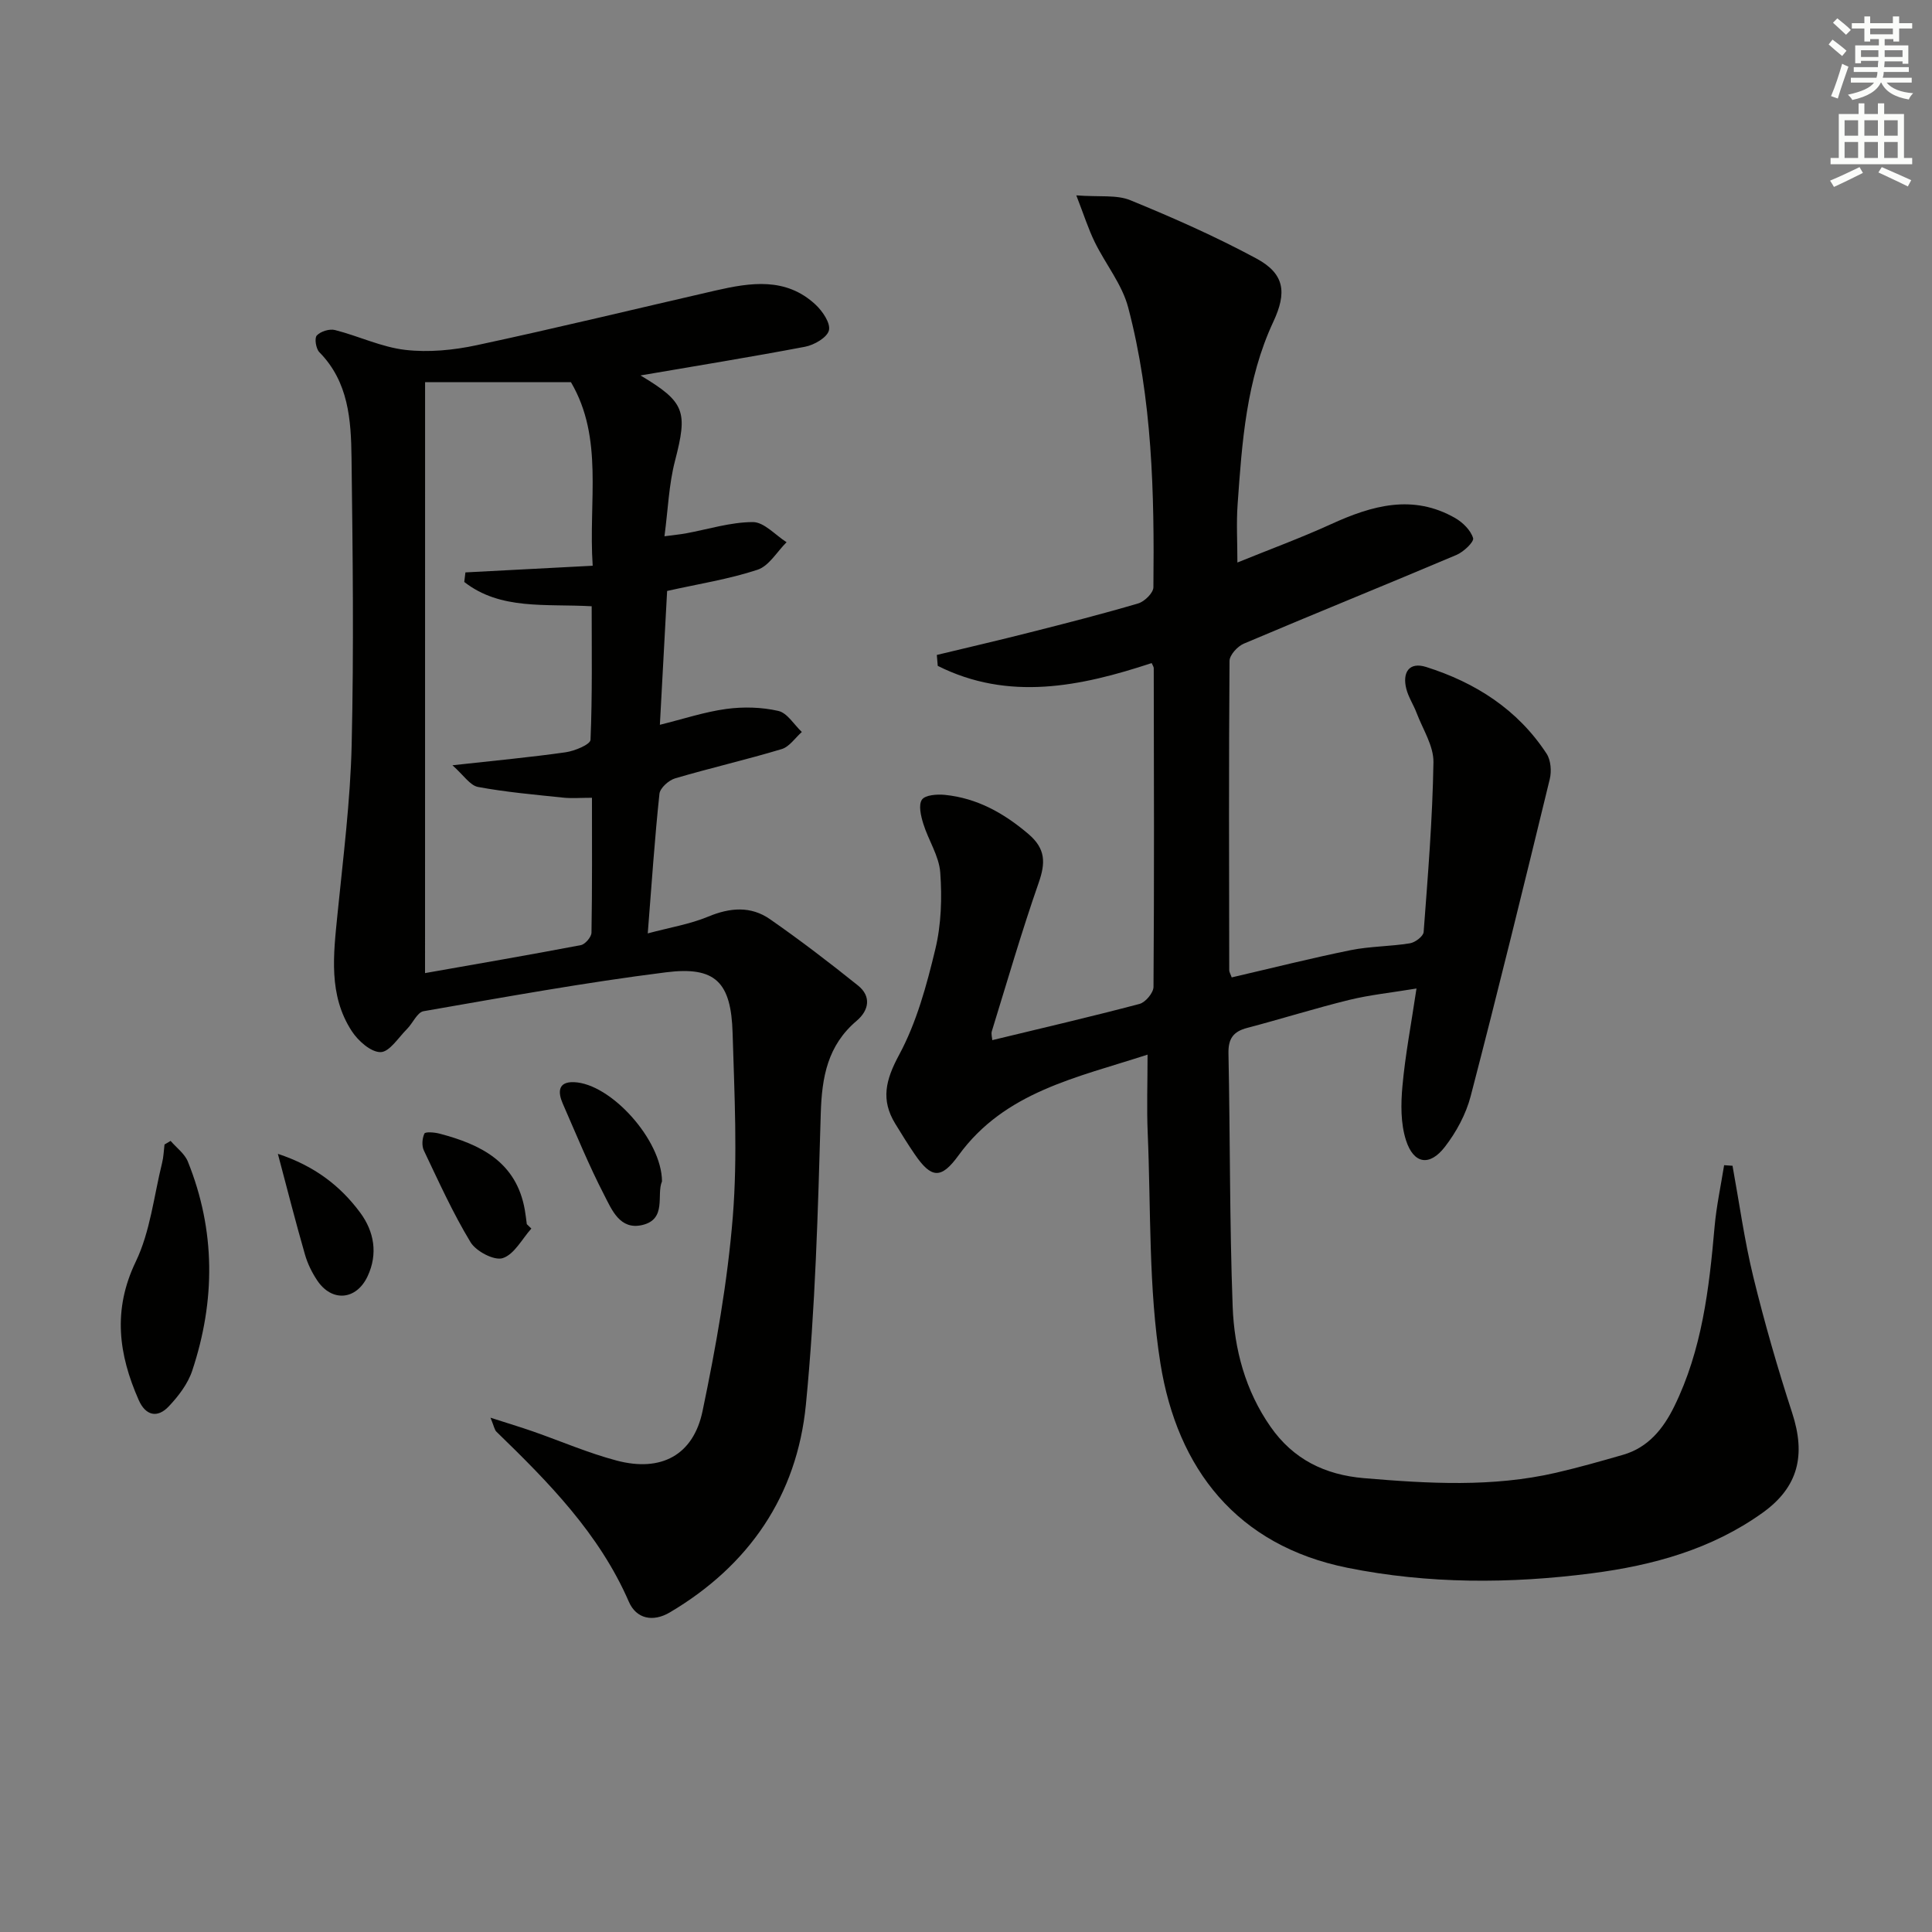
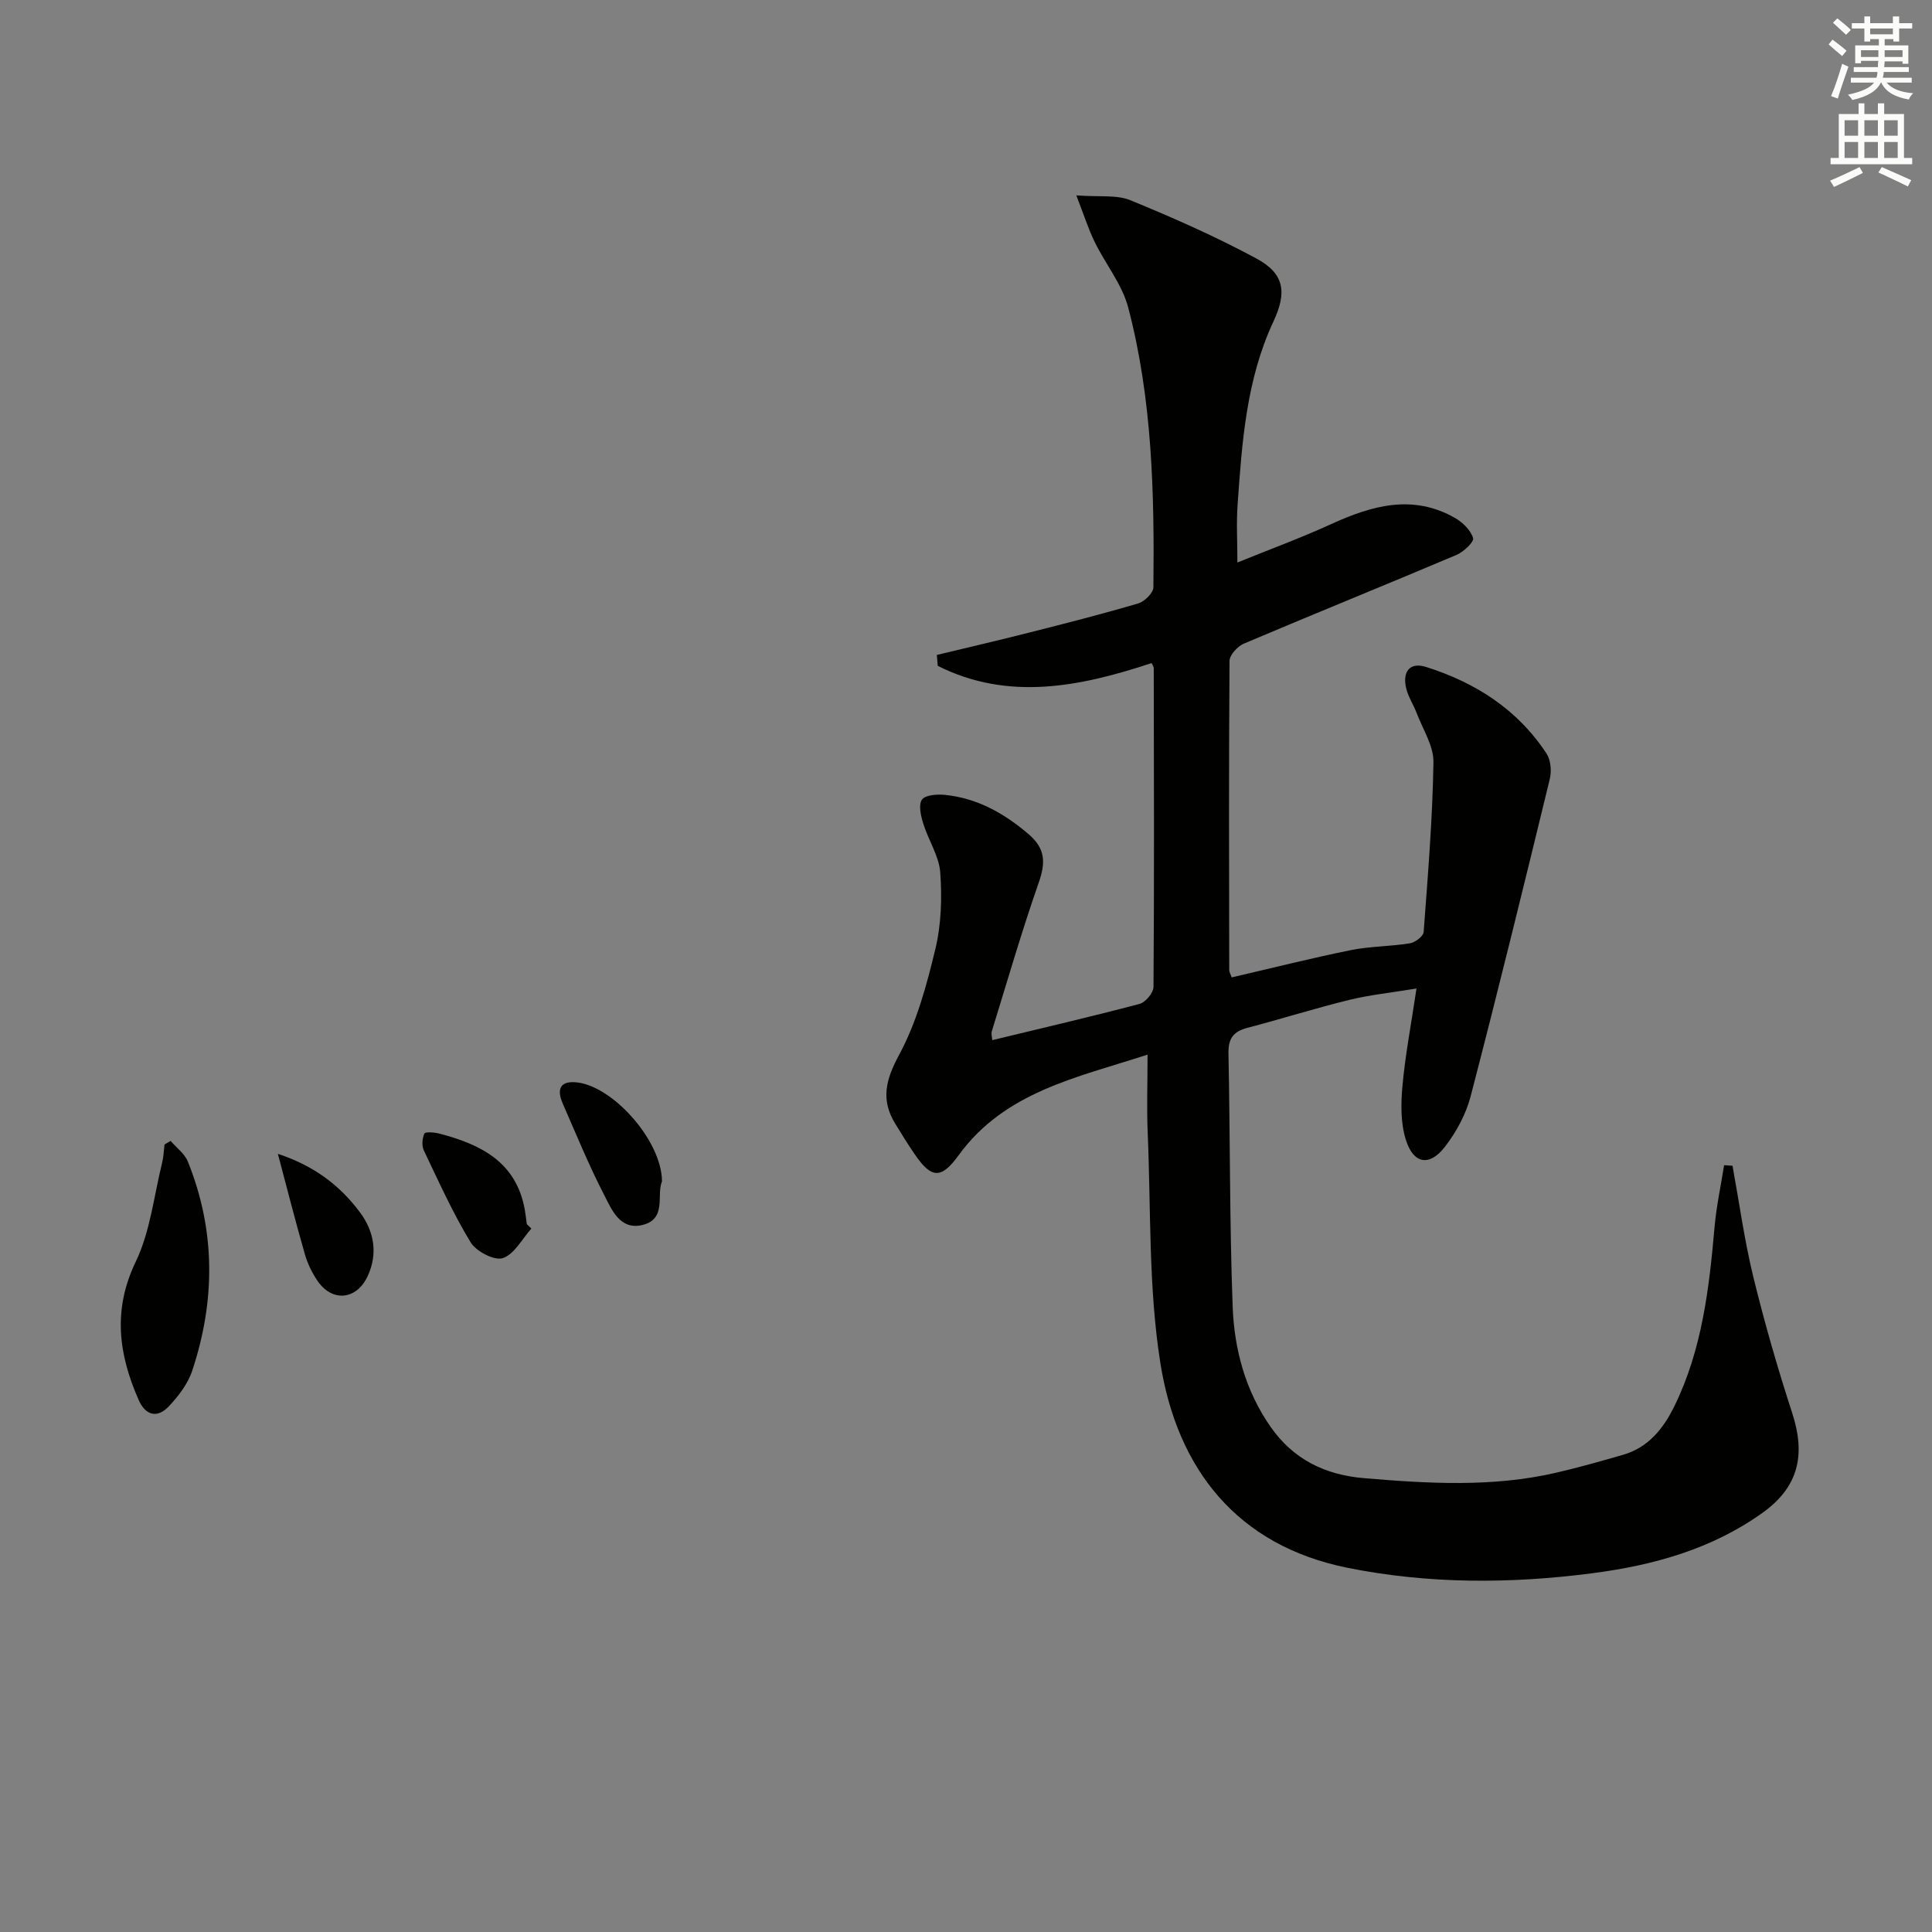
<svg xmlns="http://www.w3.org/2000/svg" enable-background="new 0 0 400 400" viewBox="0 0 400 400">
  <rect x="0" y="0" width="400" height="400" fill="#808080" stroke="none" />
  <g fill="#010100">
    <path d="m293.27 204.66c-5.28.87-9.68 1.32-13.93 2.36-7.08 1.74-14.05 3.94-21.1 5.79-2.88.75-3.96 2.2-3.9 5.28.36 17.47.22 34.97.87 52.43.33 8.83 2.63 17.41 7.84 24.87 4.7 6.74 11.23 9.96 19.37 10.65 13.3 1.12 26.56 1.91 39.72-1.12 4.67-1.08 9.29-2.39 13.9-3.72 5.2-1.5 8.32-5.39 10.58-9.98 5.76-11.71 7.24-24.39 8.36-37.17.38-4.3 1.3-8.54 1.98-12.81.58.04 1.16.08 1.74.12 1.4 7.67 2.46 15.43 4.3 22.99 2.32 9.49 5.03 18.91 8.06 28.21 2.82 8.67 1.32 15.3-6.13 20.64-10.53 7.54-22.65 10.89-35.31 12.53-16.94 2.2-33.96 2.23-50.66-1.14-22.85-4.61-35.22-20.44-38.71-42.33-2.49-15.65-1.95-31.79-2.63-47.72-.22-5.13-.03-10.27-.03-16.19-14.74 4.79-29.56 7.68-39.13 20.85-3.61 4.97-5.63 4.83-9.09-.24-1.41-2.06-2.72-4.18-4.02-6.31-3.03-4.95-1.99-9.08.8-14.25 3.62-6.71 5.7-14.4 7.5-21.89 1.23-5.09 1.4-10.61 1.02-15.86-.25-3.43-2.45-6.68-3.51-10.1-.5-1.61-1.04-3.89-.28-4.99.67-.98 3.15-1.15 4.76-.99 6.66.68 12.18 3.76 17.28 8.1 3.59 3.06 3.57 5.96 2.13 10.09-3.54 10.14-6.53 20.47-9.7 30.74-.18.57.06 1.27.09 1.85 10.29-2.49 20.43-4.84 30.49-7.5 1.23-.33 2.88-2.3 2.89-3.52.16-21.99.09-43.99.05-65.99 0-.29-.23-.57-.43-1.06-14.82 4.9-29.67 7.92-44.29.58-.06-.75-.13-1.51-.19-2.26 6.39-1.54 12.79-3.02 19.16-4.64 7.54-1.91 15.08-3.83 22.54-6.03 1.31-.39 3.13-2.18 3.14-3.34.21-19.48-.23-38.97-5.22-57.93-1.26-4.79-4.7-8.99-6.93-13.55-1.31-2.68-2.22-5.56-3.81-9.66 4.78.37 8.34-.17 11.2 1.01 8.87 3.63 17.68 7.53 26.1 12.07 5.85 3.16 6.31 7.04 3.5 13.06-5.61 12-6.5 24.98-7.41 37.91-.27 3.8-.04 7.64-.04 11.96 6.7-2.72 13.18-5.1 19.44-7.96 8.46-3.86 16.89-6.25 25.64-1.25 1.58.91 3.23 2.53 3.72 4.16.23.78-1.97 2.86-3.44 3.48-14.64 6.2-29.39 12.16-44.03 18.37-1.3.55-2.95 2.35-2.96 3.58-.16 21.33-.1 42.66-.06 63.99 0 .46.3.91.51 1.53 8.25-1.91 16.4-3.97 24.63-5.64 4.02-.81 8.21-.76 12.27-1.42 1.08-.17 2.77-1.45 2.84-2.33.88-11.7 1.84-23.42 2.03-35.14.06-3.39-2.2-6.83-3.48-10.21-.64-1.7-1.7-3.27-2.14-5.01-.85-3.37.56-5.64 4.11-4.52 10.22 3.23 18.97 8.82 24.94 17.96.88 1.35 1.05 3.63.65 5.27-5.33 21.91-10.69 43.81-16.37 65.62-.97 3.73-2.97 7.44-5.34 10.5-3.16 4.09-6.46 3.58-8.05-1.35-1.12-3.48-1.08-7.51-.74-11.22.57-6.37 1.79-12.69 2.91-20.21z" />
-     <path d="m132.61 77.73c9.27 5.54 9.79 7.46 7.14 17.69-1.27 4.88-1.44 10.05-2.18 15.61 2.15-.29 3.27-.39 4.38-.59 4.64-.85 9.28-2.34 13.92-2.35 2.33 0 4.65 2.69 6.98 4.17-1.98 1.96-3.64 4.92-6.01 5.7-5.94 1.96-12.2 2.93-18.72 4.39-.5 9.23-.99 18.29-1.5 27.71 4.86-1.2 9.25-2.67 13.75-3.28 3.53-.48 7.32-.38 10.78.41 1.85.42 3.25 2.84 4.86 4.36-1.38 1.22-2.57 3.06-4.17 3.54-7.3 2.2-14.74 3.9-22.06 6.06-1.33.39-3.12 2-3.25 3.2-.98 9.22-1.6 18.49-2.42 28.9 4.49-1.21 8.7-1.89 12.53-3.48 4.52-1.88 8.82-2.22 12.78.54 6.24 4.34 12.29 8.97 18.22 13.73 2.81 2.25 2.26 5.15-.26 7.29-6.04 5.11-7.23 11.66-7.45 19.23-.58 20.11-1.12 40.28-3.08 60.28-1.85 18.79-11.75 33.28-28.17 42.99-3.5 2.07-6.95 1.33-8.48-2.2-6.14-14.13-16.64-24.75-27.42-35.21-.4-.39-.48-1.09-1.23-2.9 3.6 1.16 6.2 1.94 8.76 2.83 5.79 2.02 11.47 4.49 17.38 6.05 9.15 2.42 15.86-1.09 17.77-10.27 2.77-13.28 5.17-26.73 6.26-40.23 1.01-12.58.33-25.32-.04-37.97-.3-10.6-3.54-13.92-13.82-12.62-16.8 2.11-33.48 5.15-50.17 8.05-1.31.23-2.22 2.48-3.43 3.69-1.77 1.76-3.61 4.75-5.46 4.78-2 .03-4.66-2.33-5.97-4.35-4.87-7.48-3.79-15.84-2.96-24.17 1.17-11.71 2.67-23.43 2.94-35.17.46-19.78.22-39.58-.03-59.37-.1-7.8-.59-15.69-6.66-21.85-.71-.72-1.05-2.91-.53-3.46.79-.85 2.62-1.42 3.76-1.13 4.9 1.24 9.62 3.54 14.56 4.11 4.83.56 9.98.06 14.78-.97 16.53-3.54 32.97-7.54 49.45-11.32 7.26-1.66 14.57-2.8 20.71 2.92 1.45 1.35 3.14 3.84 2.77 5.33-.37 1.48-3.05 3.03-4.94 3.39-11.22 2.13-22.46 3.95-34.07 5.94zm-44.61 123.74c10.77-1.9 21.53-3.75 32.25-5.79.9-.17 2.2-1.68 2.21-2.59.16-9.29.1-18.58.1-27.92-2.37 0-4.2.16-5.98-.03-5.89-.62-11.8-1.13-17.61-2.21-1.66-.31-2.98-2.44-5.3-4.49 8.96-.99 16.22-1.66 23.44-2.69 1.88-.27 5.11-1.61 5.15-2.58.39-9.23.24-18.47.24-27.65-9.61-.54-18.88.83-26.38-5.03.08-.66.16-1.32.24-1.98 8.64-.45 17.28-.91 26.35-1.38-.91-13.46 2.32-26.37-4.5-38-9.76 0-19.52 0-30.2 0-.01 40.65-.01 81.01-.01 122.34z" />
    <path d="m35.32 236.21c1.22 1.42 2.92 2.65 3.58 4.3 5.75 14.28 5.71 28.79.9 43.27-.9 2.72-2.85 5.27-4.85 7.39-2.35 2.5-4.8 1.94-6.23-1.3-4.17-9.45-5.43-18.65-.61-28.66 3-6.24 3.75-13.58 5.45-20.44.31-1.23.34-2.54.5-3.81.42-.26.84-.51 1.26-.75z" />
    <path d="m137.06 244.59c-1.2 2.74 1.07 7.83-4.09 9.04-4.62 1.08-6.3-3.16-7.87-6.2-3.18-6.15-5.81-12.6-8.59-18.95-1.01-2.31-1.04-4.55 2.31-4.43 7.64.27 18.2 11.97 18.24 20.54z" />
    <path d="m110.01 254.36c-1.93 2.16-3.53 5.34-5.92 6.12-1.74.58-5.52-1.4-6.66-3.28-3.68-6.07-6.62-12.6-9.68-19.02-.46-.97-.34-2.5.12-3.49.18-.4 2.06-.26 3.06 0 8.6 2.24 15.99 5.88 17.73 15.82.17.98.28 1.96.41 2.94.32.31.63.61.94.91z" />
-     <path d="m57.53 238.89c7.58 2.5 12.93 6.62 17.04 12.17 2.89 3.91 3.71 8.51 1.55 13.15-2.33 5-7.42 5.43-10.45.88-1.09-1.63-1.99-3.47-2.53-5.35-1.91-6.63-3.61-13.31-5.61-20.85z" />
+     <path d="m57.53 238.89c7.58 2.5 12.93 6.62 17.04 12.17 2.89 3.91 3.71 8.51 1.55 13.15-2.33 5-7.42 5.43-10.45.88-1.09-1.63-1.99-3.47-2.53-5.35-1.91-6.63-3.61-13.31-5.61-20.85" />
  </g>
  <path d="m378.6 9.2.8-1c.9.7 1.9 1.4 2.9 2.3l-.9 1.1c-1.1-.9-2-1.7-2.8-2.4zm.5 10.7c.9-2.1 1.6-4.3 2.3-6.7.4.2.8.4 1.3.6-.7 2.1-1.5 4.2-2.2 6.6zm.4-15.2.9-.9c1 .8 2 1.6 2.8 2.4l-1 1c-1-.9-1.9-1.8-2.7-2.5zm12.5-1.3h1.2v1.4h2.7v1.1h-2.7v2.7h-1.2v-.5h-1.8v1.3h4.9v3.8h-1.2v-.5h-3.7c0 .4-.1.9-.1 1.2h5.1v1h-5.2c0 .5-.1.9-.2 1.2h6v1h-5.2c1.1 1.3 2.9 2 5.5 2.2-.4.4-.7.8-.9 1.3-2.9-.5-4.8-1.6-5.7-3.5h-.1c-.8 1.7-2.7 2.9-5.9 3.6-.2-.4-.6-.8-.9-1.1 2.8-.6 4.6-1.4 5.4-2.5h-4.8v-1h5.3c.1-.3.2-.7.2-1.2h-4.9v-1h5c0-.4 0-.8.1-1.3h-3.6v.5h-1.2v-3.7h4.9v-1.3h-1.8v.5h-1.2v-2.7h-2.6v-1.1h2.6v-1.4h1.2v1.4h4.7v-1.4zm-6.7 8.4h3.6c0-.4 0-.9 0-1.4h-3.6zm1.9-4.7h4.7v-1.2h-4.7zm6.7 3.3h-3.7v1.4h3.7z" fill="#fbfcfa" />
  <path d="m384.7 21.4h1.3v2.2h2.8v-2.2h1.3v2.2h4.1v9.1h1.7v1.3h-16.9v-1.3h1.7v-9.1h4.1v-2.2zm.3 13.2.7 1.2c-1.8.9-3.8 1.9-6 2.9-.2-.4-.5-.8-.8-1.3 2.4-1 4.4-2 6.1-2.8zm-3.1-6.5h2.8v-3.2h-2.8zm0 4.6h2.8v-3.3h-2.8zm4.1-4.6h2.8v-3.2h-2.8zm0 4.6h2.8v-3.3h-2.8v3.2zm3.6 1.9c2.1.9 4.1 1.8 6.1 2.7l-.7 1.3c-2.2-1.1-4.2-2-6.1-2.9zm3.3-9.7h-2.8v3.2h2.8zm-2.8 7.8h2.8v-3.3h-2.8z" fill="#fbfcfa" />
</svg>